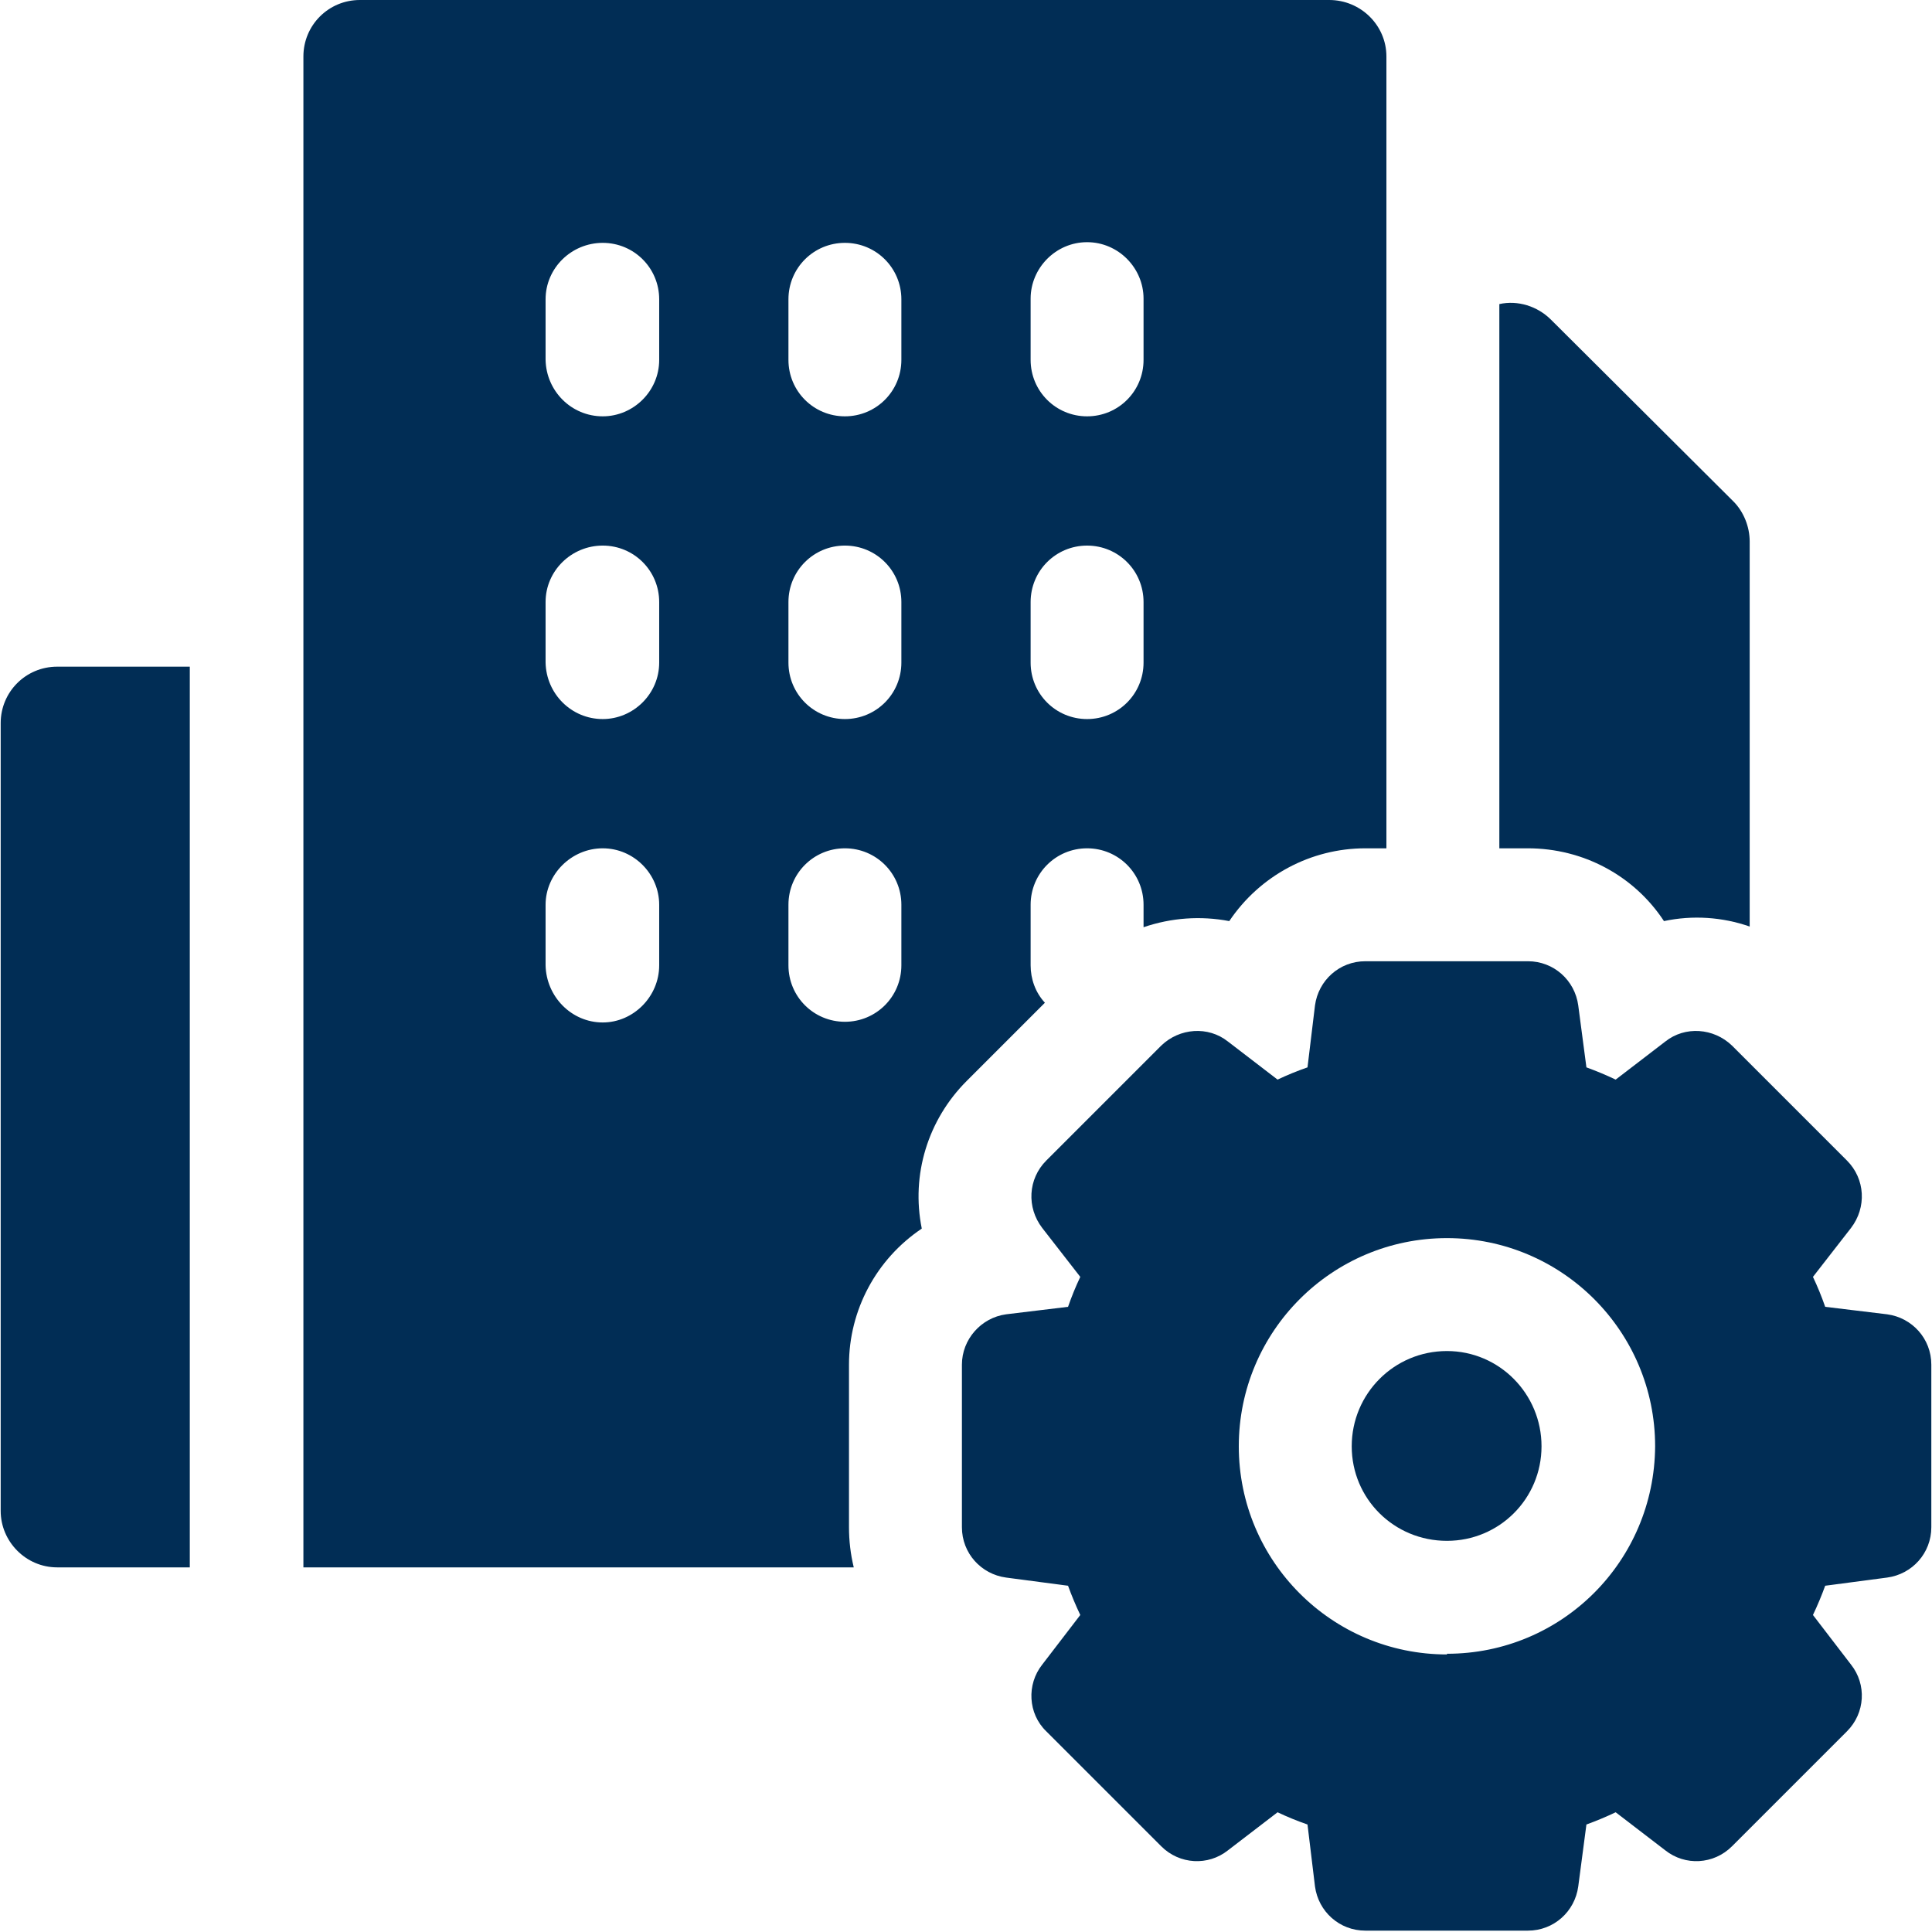
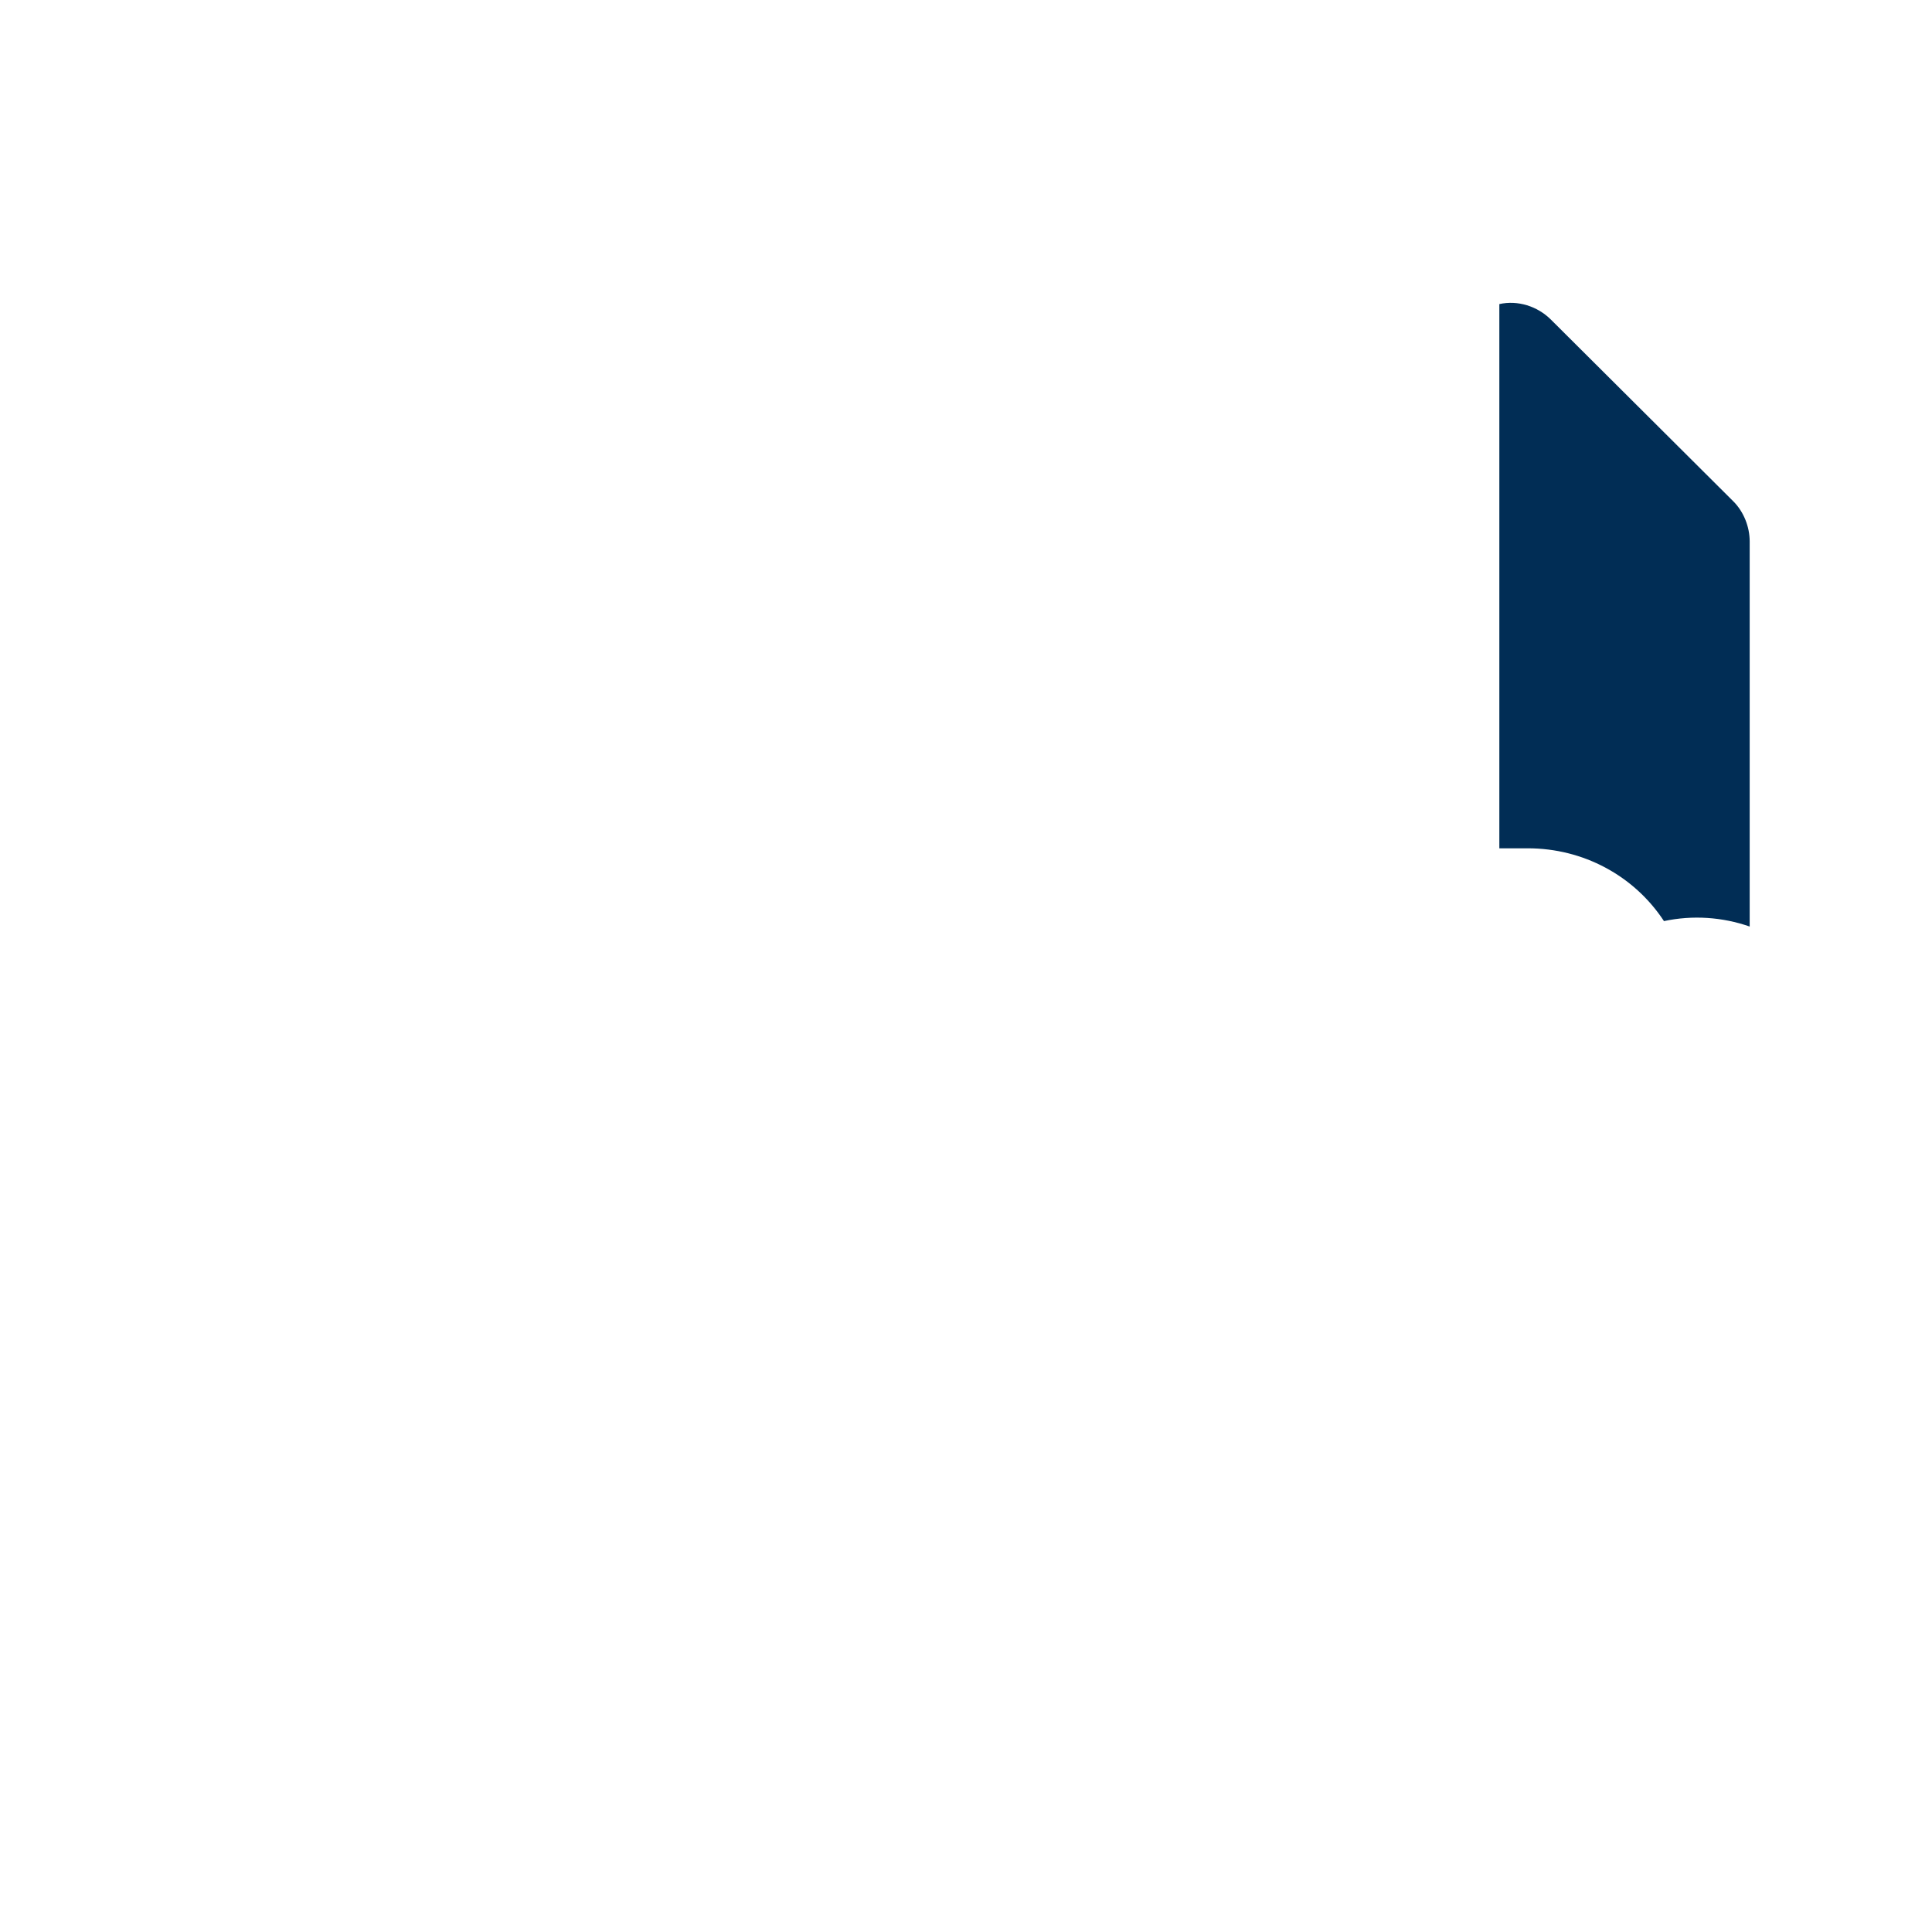
<svg xmlns="http://www.w3.org/2000/svg" version="1.2" viewBox="0 0 284 284" width="284" height="284">
  <title>europe-svg</title>
  <style>
		.s0 { fill: #012d55 } 
	</style>
  <g id="building">
-     <path id="Path_24570" class="s0" d="m212.7 226.5c-7.8 0-14-6.2-14-13.9 0-7.7 6.2-14 14-14 7.7 0 13.9 6.3 13.9 14 0 7.7-6.2 13.9-13.9 13.9z" />
-     <path id="Path_24571" fill-rule="evenodd" class="s0" d="m142.1 158.9c-5.7 5.7-8.2 13.8-6.6 21.7-6.7 4.5-10.7 12-10.7 20v23.9q0 3 0.7 5.9h-80.9v-222.1c0-4.6 3.7-8.3 8.3-8.3h142.5c4.6 0 8.4 3.7 8.4 8.3v116.4h-3.1c-8 0-15.5 4-20 10.7-4.2-0.8-8.5-0.5-12.6 0.9v-3.3c0-4.6-3.7-8.3-8.3-8.3-4.6 0-8.3 3.7-8.3 8.3v8.9c0 2 0.7 4 2.1 5.5l-11.5 11.5zm9.4-106c0 4.6 3.7 8.3 8.3 8.3 4.6 0 8.3-3.7 8.3-8.3v-9c0-4.5-3.7-8.3-8.3-8.3-4.6 0-8.3 3.8-8.3 8.3zm0 44.5c0 4.6 3.7 8.3 8.3 8.3 4.6 0 8.3-3.7 8.3-8.3v-8.9c0-4.6-3.7-8.3-8.3-8.3-4.6 0-8.3 3.7-8.3 8.3zm-54.6 35.6c0-4.5-3.7-8.3-8.3-8.3-4.6 0-8.4 3.8-8.4 8.3v8.9c0.1 4.6 3.8 8.4 8.4 8.4 4.5 0 8.3-3.8 8.3-8.4zm0-44.5c0-4.6-3.7-8.3-8.3-8.3-4.6 0-8.4 3.7-8.4 8.3v8.9c0.1 4.6 3.8 8.3 8.4 8.3 4.5 0 8.3-3.7 8.3-8.3zm0-44.5c0-4.6-3.7-8.3-8.3-8.3-4.6 0-8.4 3.7-8.4 8.3v8.9c0.1 4.6 3.8 8.3 8.4 8.3 4.5 0 8.3-3.7 8.3-8.3zm35.6 89c0-4.6-3.7-8.3-8.3-8.3-4.6 0-8.3 3.7-8.3 8.3v8.9c0 4.6 3.7 8.3 8.3 8.3 4.6 0 8.3-3.7 8.3-8.3zm0-44.5c0-4.6-3.7-8.3-8.3-8.3-4.6 0-8.3 3.7-8.3 8.3v8.9c0 4.6 3.7 8.3 8.3 8.3 4.6 0 8.3-3.7 8.3-8.3zm0-44.5c0-4.6-3.7-8.3-8.3-8.3-4.6 0-8.3 3.7-8.3 8.3v8.9c0 4.6 3.7 8.3 8.3 8.3 4.6 0 8.3-3.7 8.3-8.3z" />
    <path id="Path_24572" class="s0" d="m244.6 135.4c-4.4-6.7-11.9-10.7-20-10.7h-4.2v-80c2.7-0.6 5.6 0.3 7.6 2.3l26.8 26.7c1.5 1.5 2.4 3.7 2.4 5.9v56.6c-4-1.4-8.4-1.7-12.6-0.8z" />
-     <path id="Path_24573" fill-rule="evenodd" class="s0" d="m283.9 200.6v23.9c0 3.8-2.8 6.9-6.5 7.4l-9.1 1.2q-0.8 2.2-1.8 4.3l5.6 7.3c2.3 2.9 2.1 7.1-0.6 9.8l-16.9 16.9c-2.7 2.7-6.9 2.9-9.8 0.6l-7.3-5.6q-2.1 1-4.3 1.8l-1.2 9.1c-0.5 3.7-3.6 6.5-7.4 6.5h-23.9c-3.8 0-6.9-2.8-7.4-6.5l-1.1-9.1q-2.3-0.8-4.4-1.8l-7.3 5.6c-2.9 2.3-7.1 2.1-9.8-0.6l-16.9-16.9c-2.7-2.6-2.9-6.9-0.6-9.8l5.6-7.3q-1-2.1-1.8-4.3l-9.1-1.2c-3.7-0.5-6.5-3.6-6.5-7.4v-23.9c0-3.7 2.8-6.9 6.5-7.4l9.1-1.1q0.8-2.3 1.8-4.4l-5.6-7.2c-2.3-3-2.1-7.2 0.6-9.9l16.9-16.9c2.7-2.6 6.9-2.9 9.8-0.6l7.3 5.6q2.1-1 4.4-1.8l1.1-9.1c0.5-3.7 3.6-6.5 7.4-6.5h23.9c3.8 0 6.9 2.8 7.4 6.5l1.2 9.1q2.2 0.8 4.3 1.8l7.3-5.6c2.9-2.3 7.1-2 9.8 0.6l16.9 16.9c2.7 2.7 2.9 6.9 0.6 9.9l-5.6 7.2q1 2.1 1.8 4.4l9.1 1.1c3.7 0.5 6.5 3.6 6.5 7.4zm-71.2 42.5c16.9 0 30.5-13.6 30.6-30.5 0-16.9-13.7-30.6-30.6-30.6-16.9 0-30.6 13.7-30.6 30.6 0 16.9 13.7 30.6 30.6 30.6z" />
-     <path id="Path_24574" class="s0" d="m8.4 98h19.5v132.4h-19.5c-4.6 0-8.3-3.8-8.3-8.3v-115.8c0-4.6 3.7-8.3 8.3-8.3z" />
  </g>
</svg>